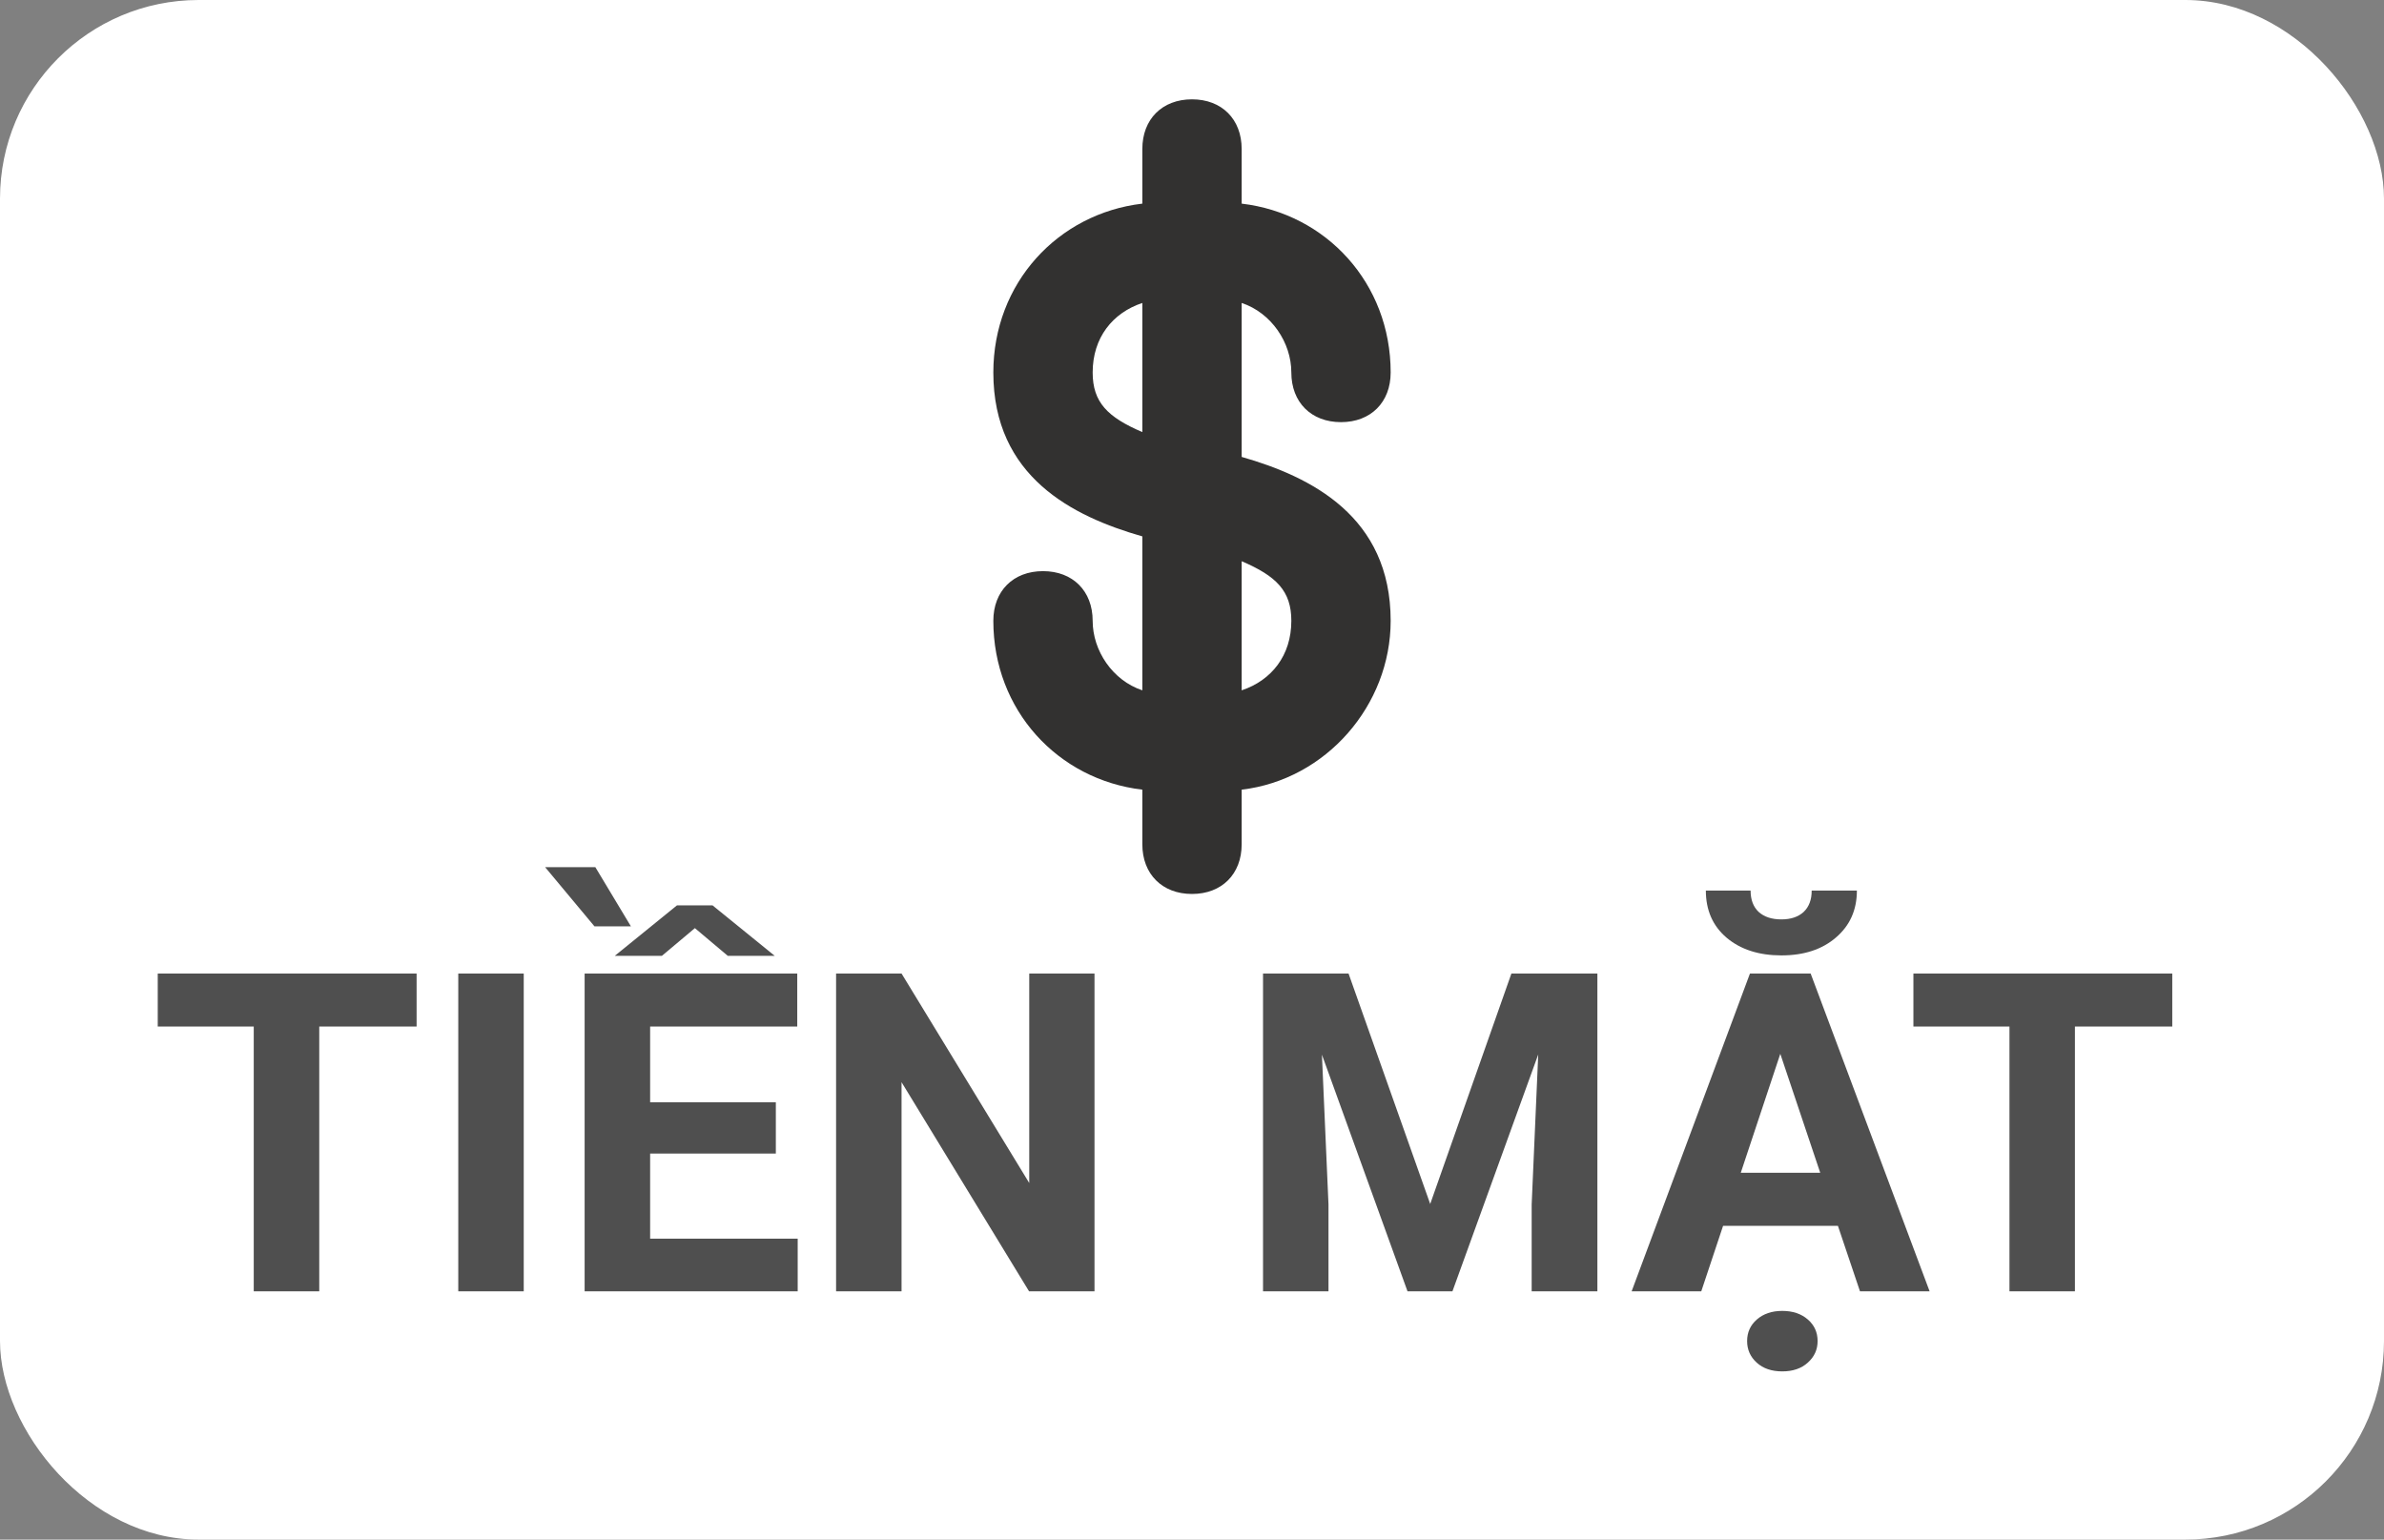
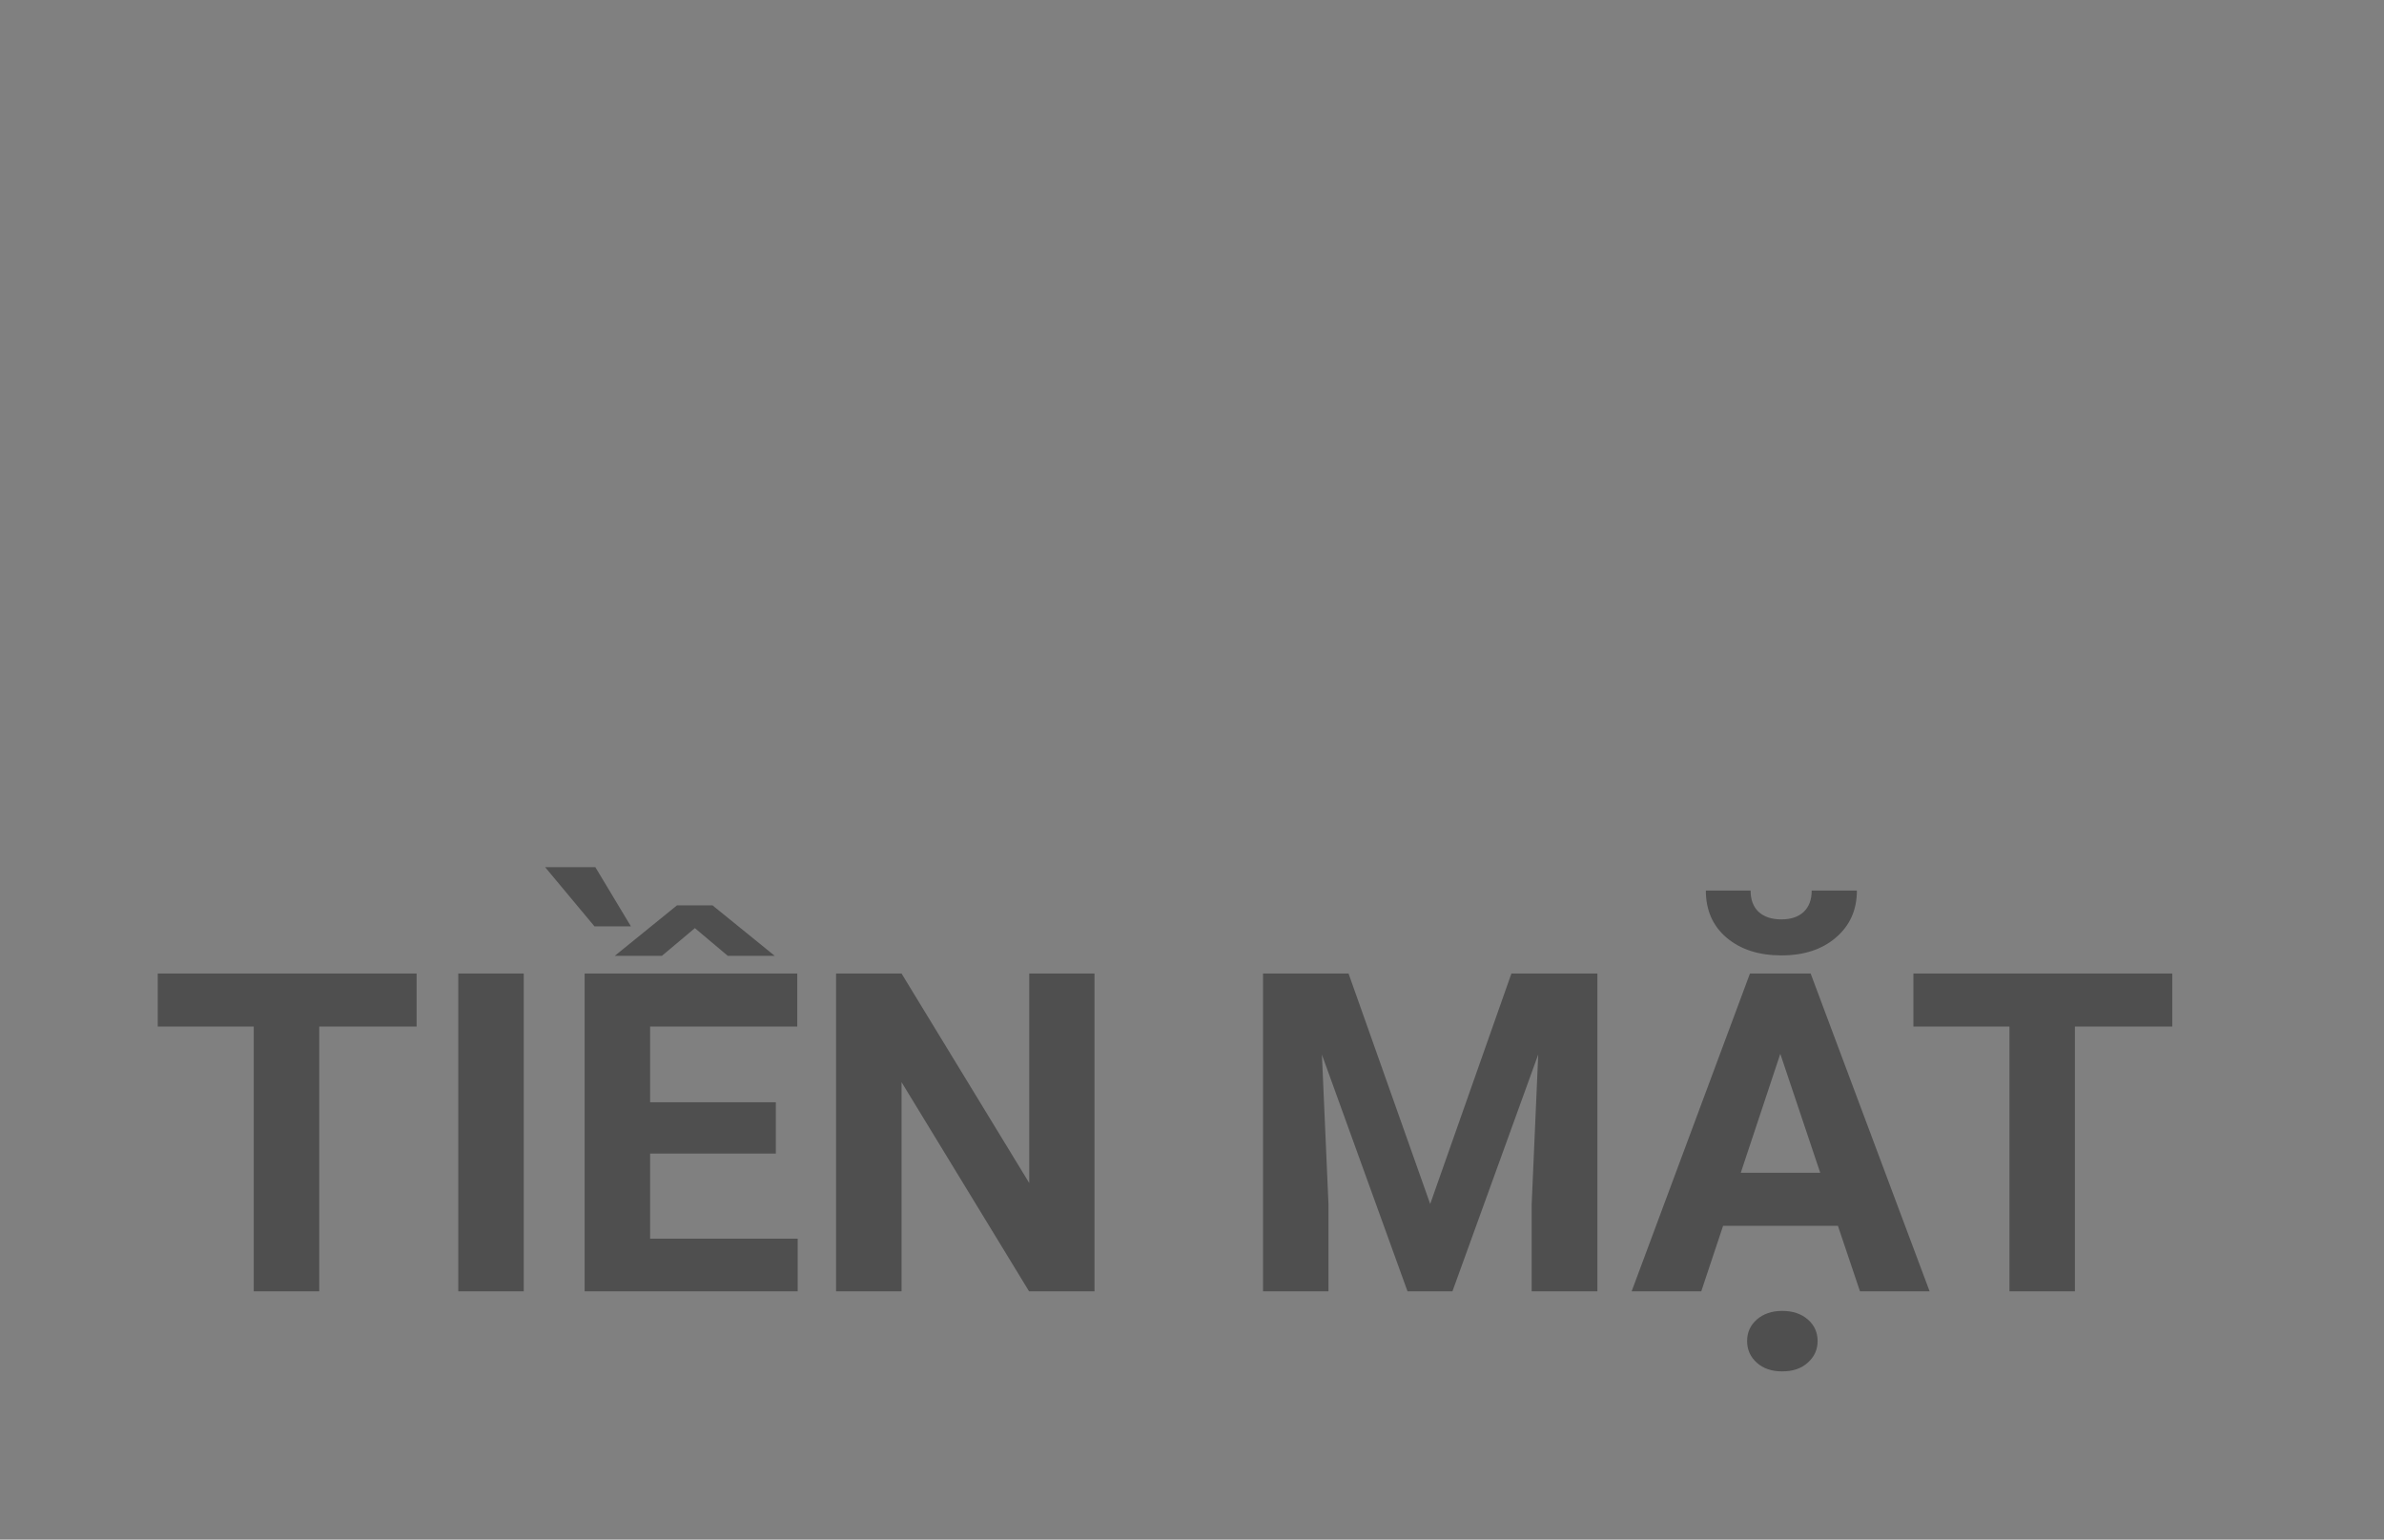
<svg xmlns="http://www.w3.org/2000/svg" width="48" height="31" viewBox="0 0 48 31" fill="none">
  <rect x="0" y="0" width="48" height="31" fill="#808080" stroke="none" />
-   <rect width="48" height="31" rx="4" fill="white" />
  <path d="M8.388 20.669H6.428V26H5.109V20.669H3.176V19.602H8.388V20.669ZM10.545 26H9.227V19.602H10.545V26ZM15.621 23.227H13.09V24.941H16.061V26H11.771V19.602H16.052V20.669H13.09V22.194H15.621V23.227ZM15.599 19.246H14.654L13.991 18.688L13.327 19.246H12.378L13.63 18.23H14.347L15.599 19.246ZM12.703 18.652H11.969L10.976 17.461H11.987L12.703 18.652ZM22.037 26H20.719L18.152 21.79V26H16.834V19.602H18.152L20.723 23.82V19.602H22.037V26ZM27.152 19.602L28.796 24.242L30.431 19.602H32.162V26H30.839V24.251L30.971 21.232L29.244 26H28.339L26.616 21.236L26.748 24.251V26H25.43V19.602H27.152ZM37.005 24.682H34.693L34.254 26H32.852L35.234 19.602H36.456L38.851 26H37.449L37.005 24.682ZM35.049 23.614H36.649L35.845 21.219L35.049 23.614ZM37.387 17.932C37.387 18.321 37.247 18.636 36.965 18.877C36.687 19.117 36.321 19.237 35.867 19.237C35.413 19.237 35.045 19.118 34.764 18.881C34.485 18.644 34.346 18.327 34.346 17.932H35.247C35.247 18.116 35.301 18.26 35.41 18.362C35.521 18.462 35.673 18.512 35.867 18.512C36.057 18.512 36.206 18.462 36.315 18.362C36.423 18.26 36.477 18.116 36.477 17.932H37.387ZM35.177 27.002C35.177 26.826 35.243 26.681 35.374 26.567C35.506 26.453 35.676 26.395 35.884 26.395C36.095 26.395 36.267 26.453 36.398 26.567C36.53 26.681 36.596 26.826 36.596 27.002C36.596 27.175 36.53 27.32 36.398 27.437C36.27 27.554 36.098 27.613 35.884 27.613C35.67 27.613 35.499 27.554 35.37 27.437C35.241 27.32 35.177 27.175 35.177 27.002ZM43.737 20.669H41.777V26H40.459V20.669H38.525V19.602H43.737V20.669Z" fill="#4F4F4F" />
-   <path d="M25 9.2V6.1C25.6 6.3 26 6.9 26 7.5C26 8.1 26.4 8.5 27 8.5C27.6 8.5 28 8.1 28 7.5C28 5.7 26.7 4.3 25 4.1V3C25 2.4 24.6 2 24 2C23.4 2 23 2.4 23 3V4.1C21.3 4.3 20 5.7 20 7.5C20 9.6 21.6 10.4 23 10.8V13.9C22.4 13.7 22 13.1 22 12.5C22 11.9 21.6 11.5 21 11.5C20.4 11.5 20 11.9 20 12.5C20 14.3 21.3 15.7 23 15.9V17C23 17.6 23.4 18 24 18C24.6 18 25 17.6 25 17V15.9C26.7 15.7 28 14.2 28 12.5C28 10.4 26.4 9.6 25 9.2ZM22 7.5C22 6.8 22.4 6.3 23 6.1V8.7C22.3 8.4 22 8.1 22 7.5ZM25 13.9V11.3C25.7 11.6 26 11.9 26 12.5C26 13.2 25.6 13.7 25 13.9Z" fill="#323130" />
</svg>